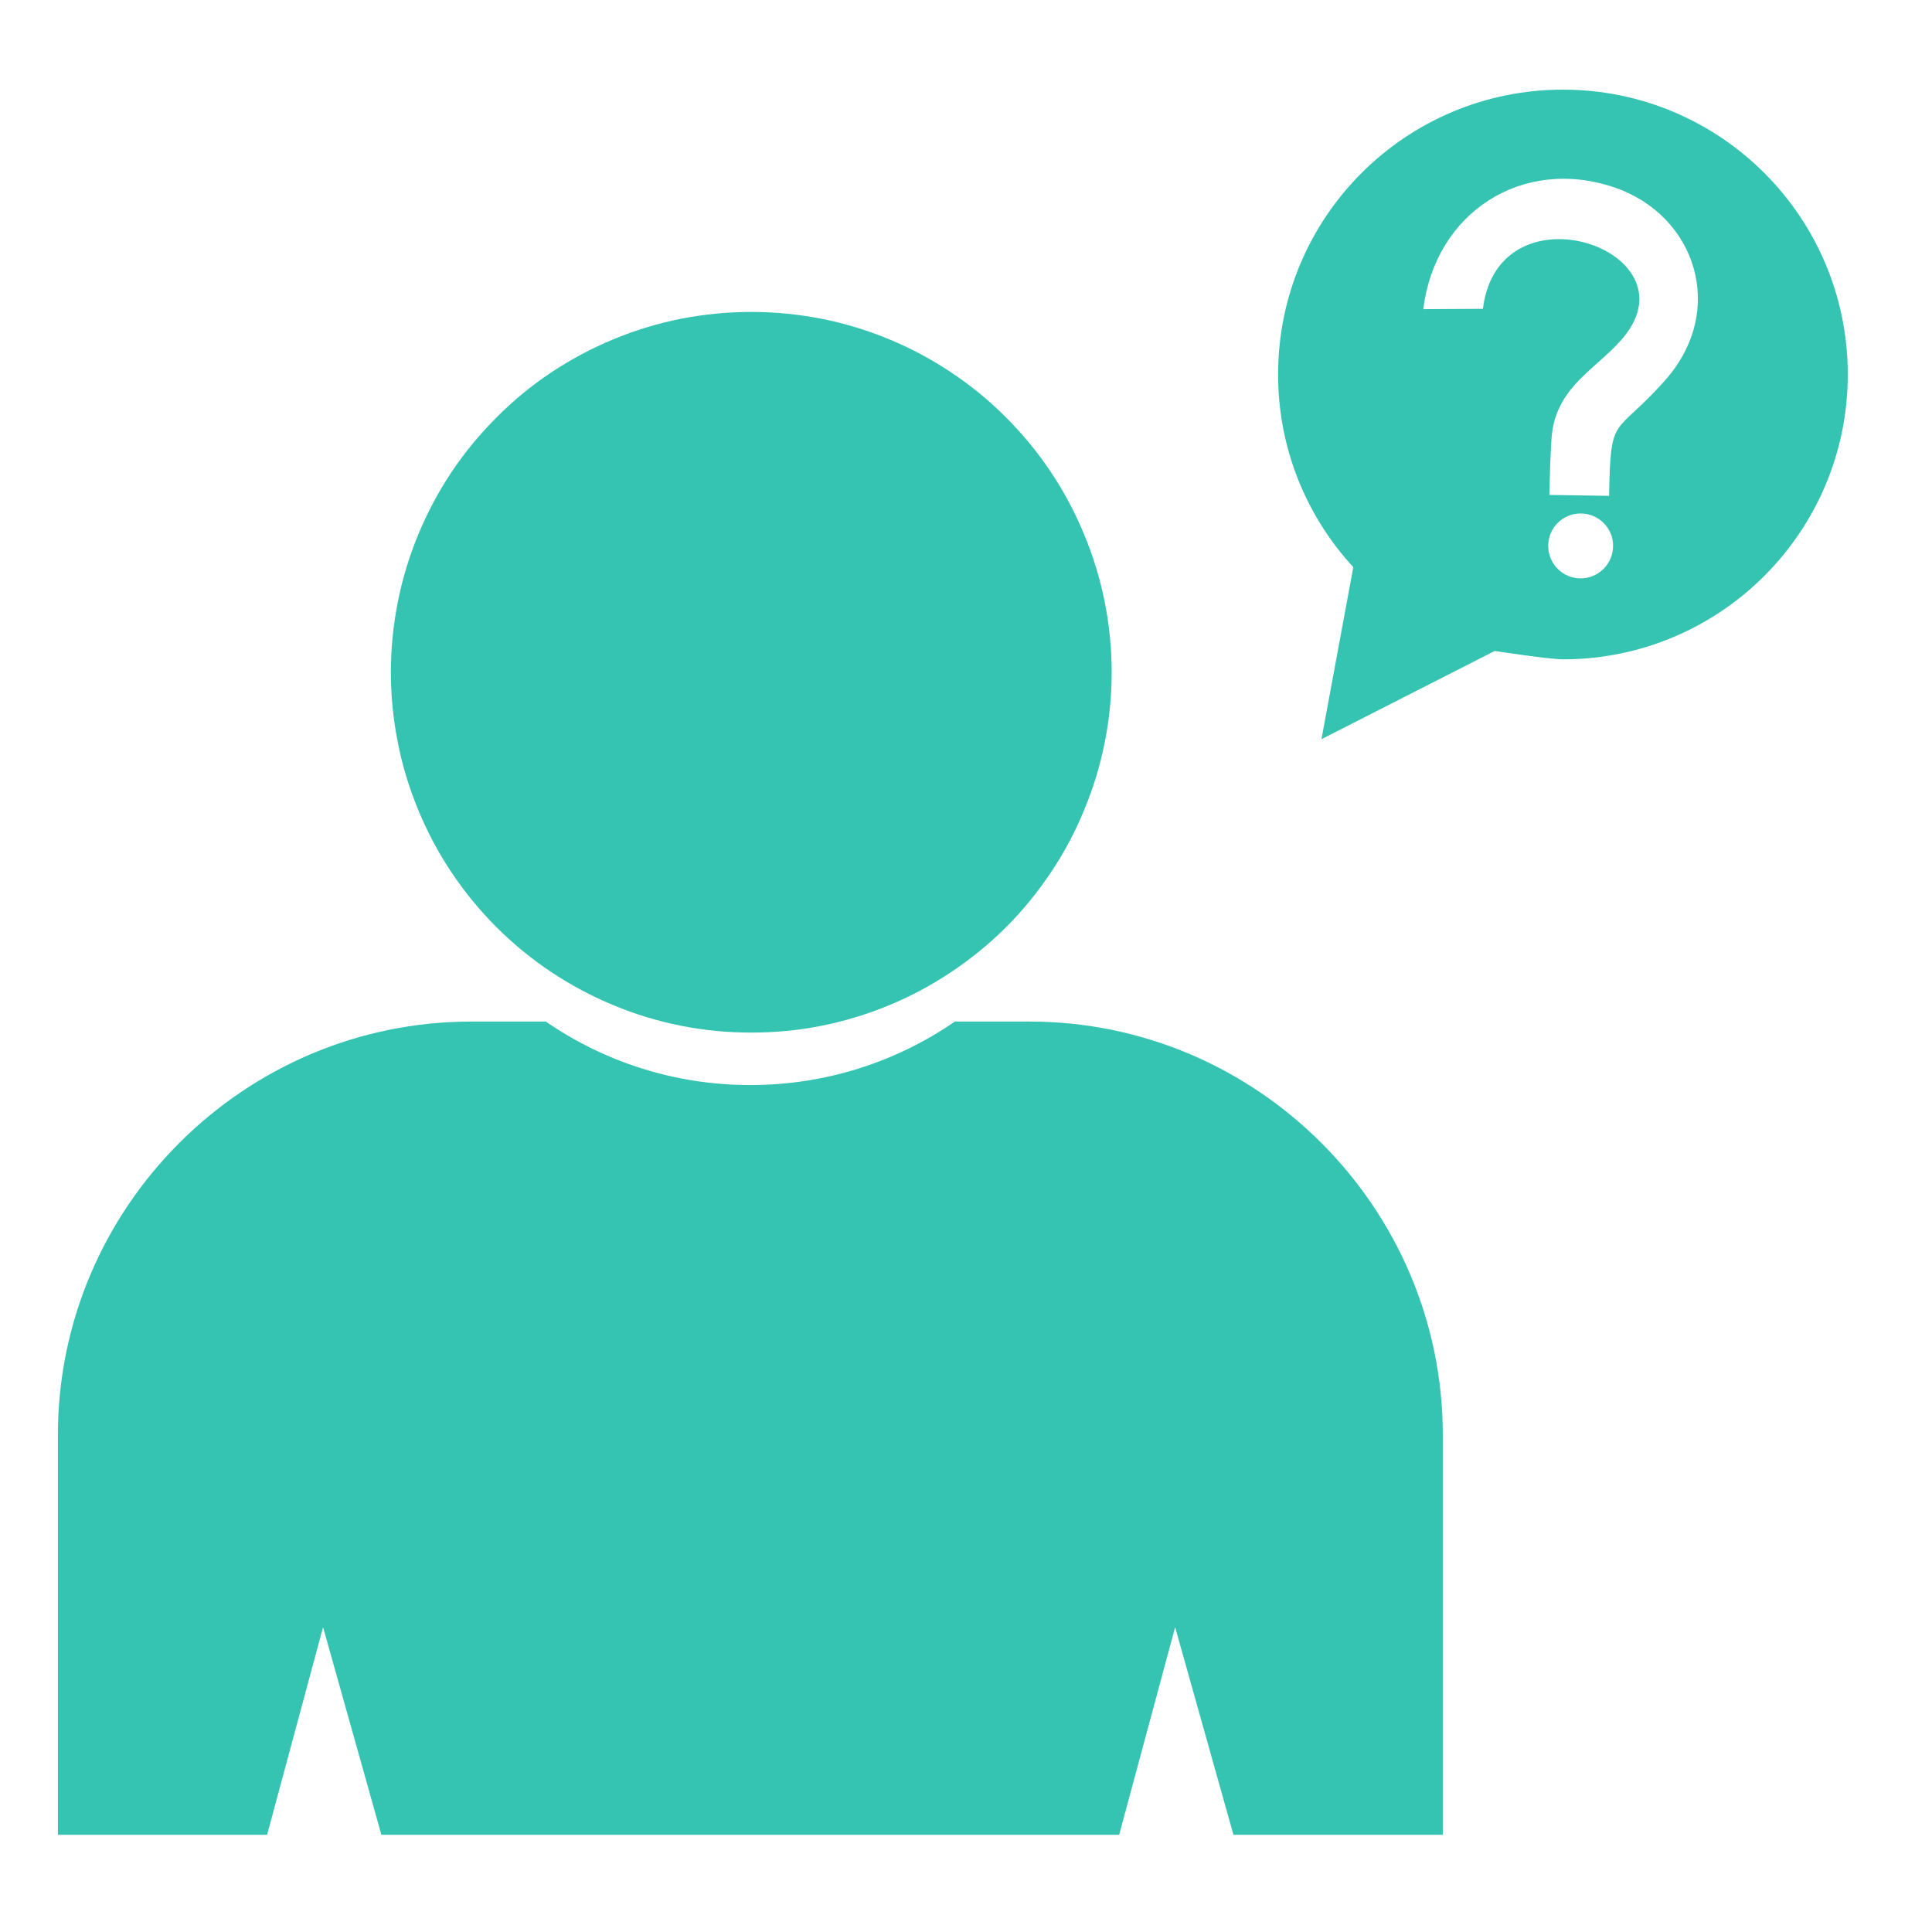
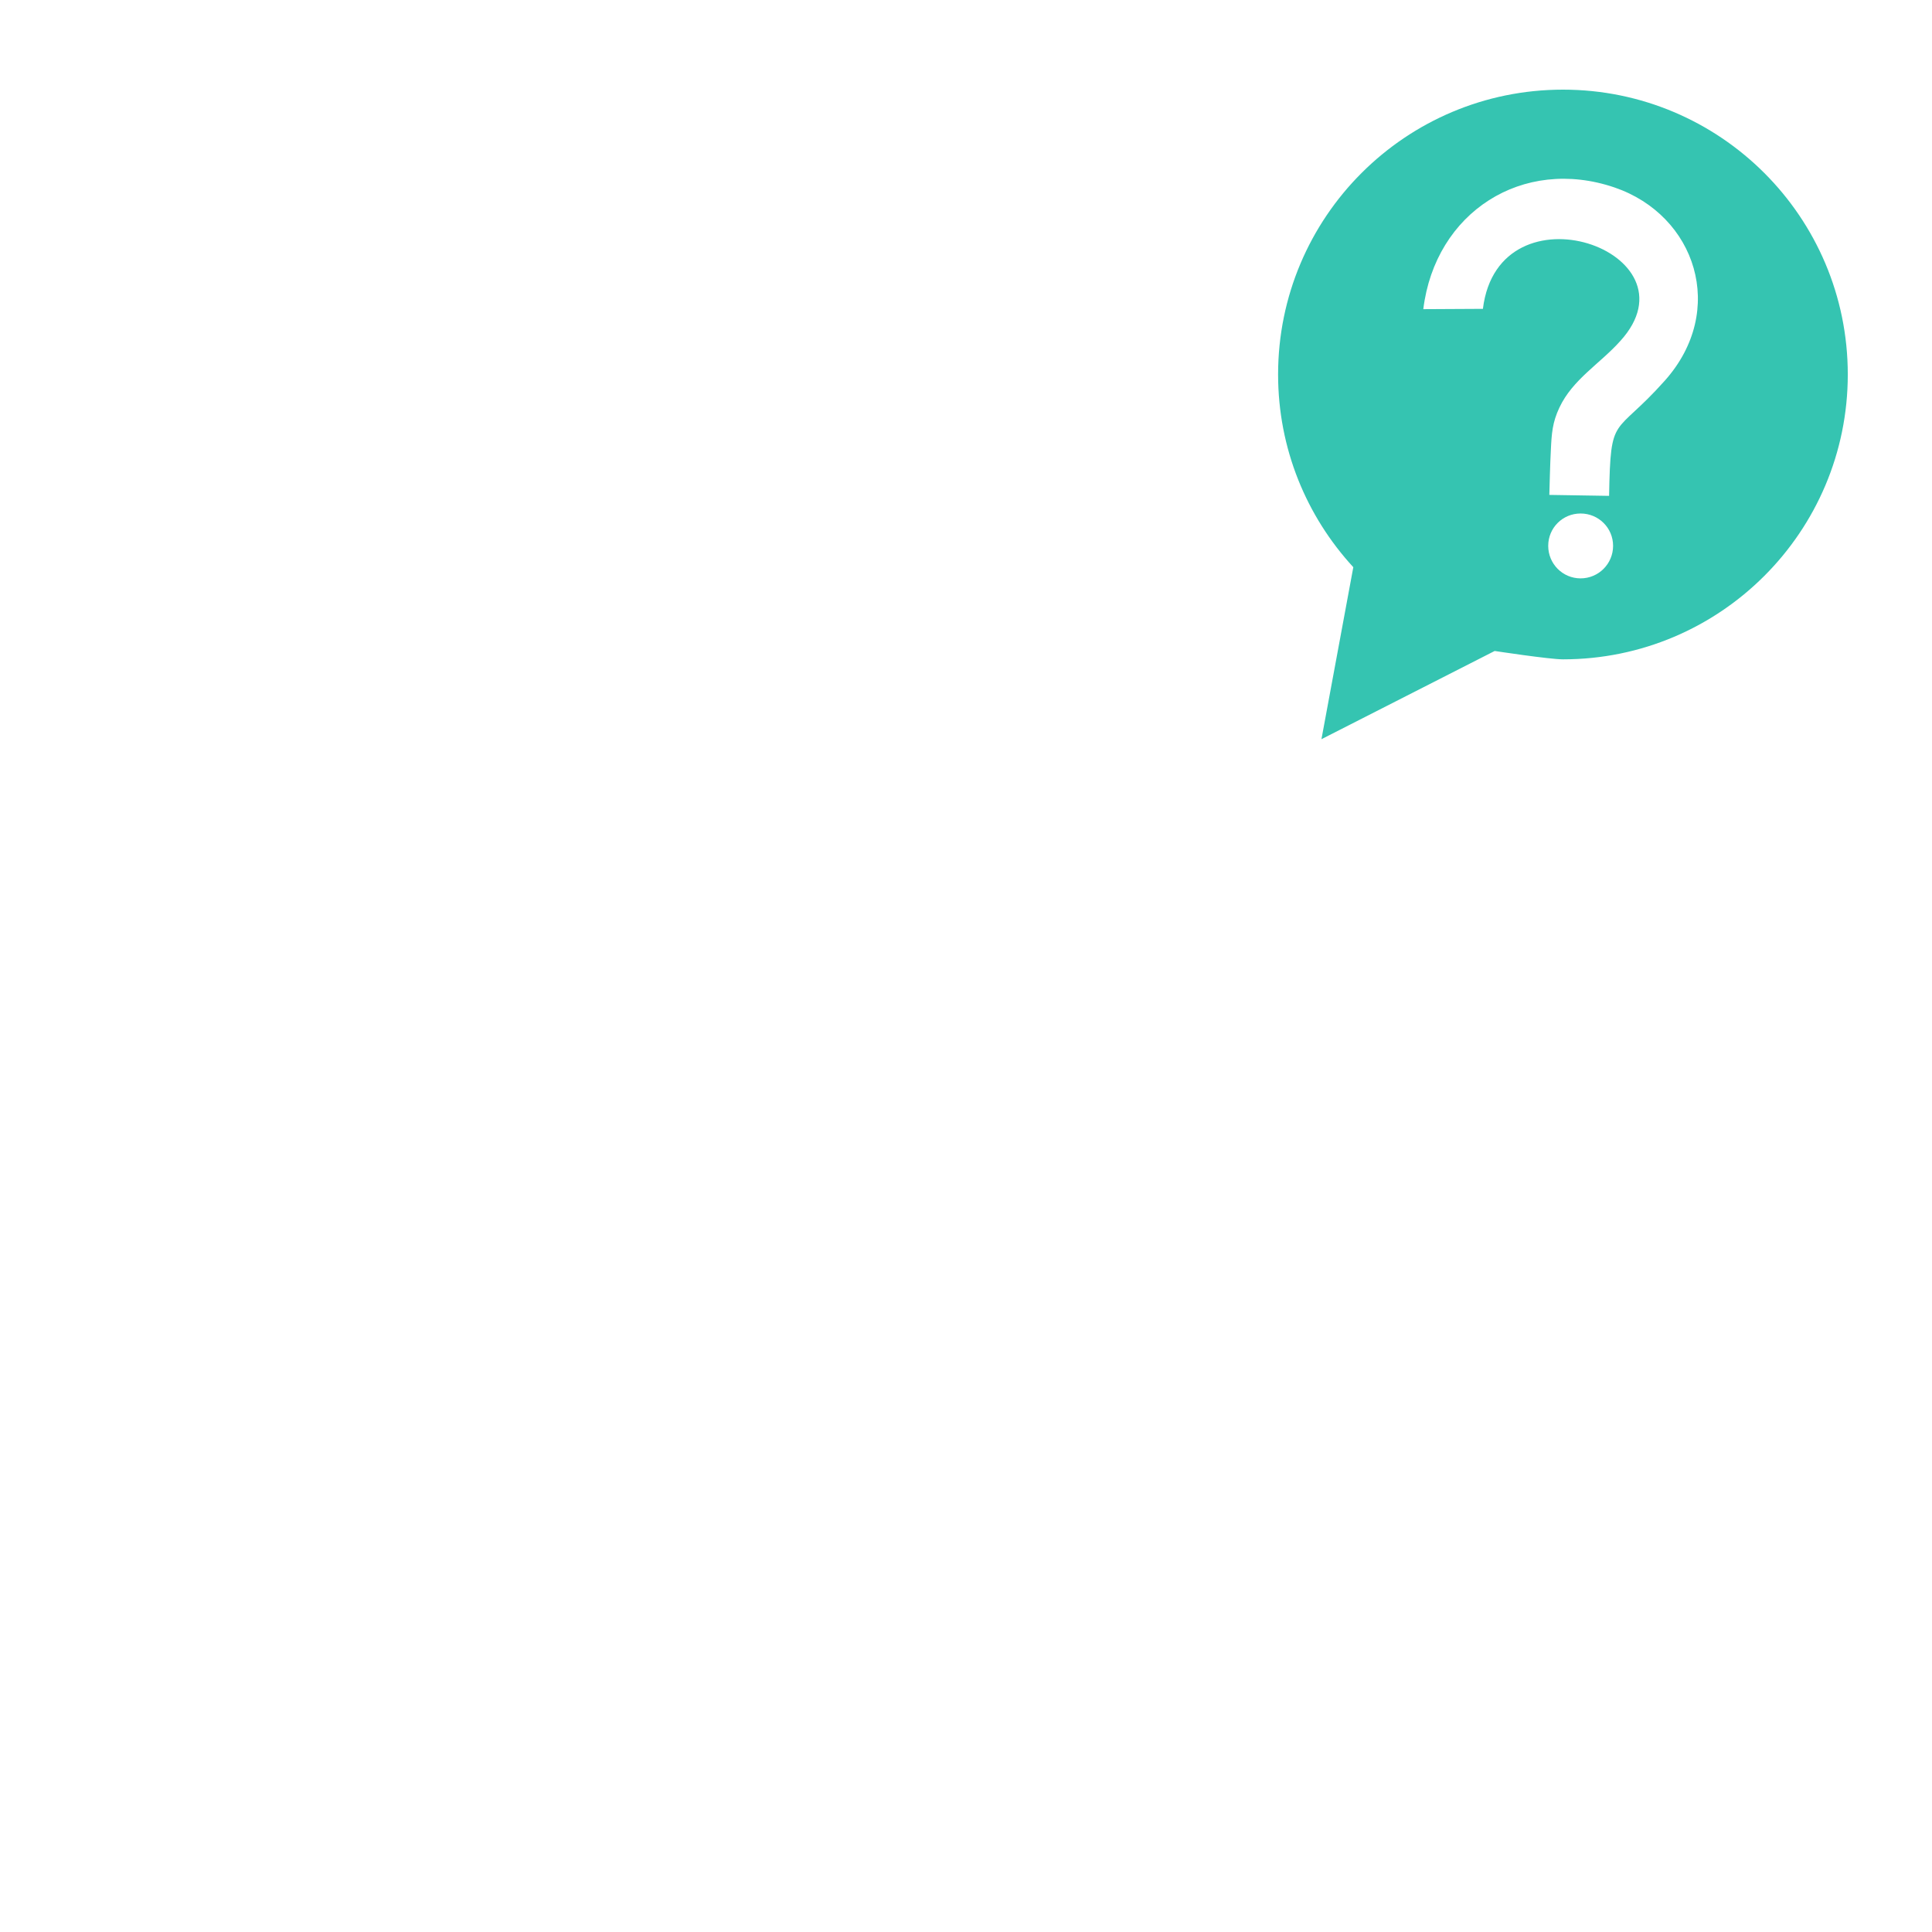
<svg xmlns="http://www.w3.org/2000/svg" width="65" zoomAndPan="magnify" viewBox="0 0 48.75 48.75" height="65" preserveAspectRatio="xMidYMid meet" version="1.0">
  <defs>
    <clipPath id="277cdc3cee">
      <path d="M 32 2.27 L 46.898 2.27 L 46.898 19 L 32 19 Z M 32 2.27 " clip-rule="nonzero" />
    </clipPath>
    <clipPath id="08fe0000dc">
-       <path d="M 1.379 25 L 37 25 L 37 46.297 L 1.379 46.297 Z M 1.379 25 " clip-rule="nonzero" />
-     </clipPath>
+       </clipPath>
  </defs>
  <g clip-path="url(#277cdc3cee)">
    <path fill="#35c4b1" d="M 37.715 16.426 L 33.344 18.652 L 34.148 14.312 C 32.969 13.031 32.25 11.324 32.25 9.449 C 32.25 5.477 35.469 2.262 39.438 2.262 C 43.406 2.262 46.625 5.477 46.625 9.449 C 46.625 13.418 43.406 16.637 39.438 16.637 C 39.098 16.637 37.715 16.426 37.715 16.426 Z M 39.883 12.957 C 40.336 12.957 40.703 13.32 40.703 13.773 C 40.703 14.227 40.336 14.594 39.883 14.594 C 39.43 14.594 39.066 14.227 39.066 13.773 C 39.066 13.32 39.43 12.957 39.883 12.957 Z M 35.914 7.801 C 36.215 5.355 38.422 3.941 40.738 4.73 C 42.789 5.43 43.59 7.832 42.008 9.605 C 40.723 11.047 40.641 10.406 40.602 12.512 L 39.094 12.488 C 39.102 12.223 39.113 11.719 39.133 11.348 C 39.152 10.941 39.172 10.656 39.348 10.285 C 39.684 9.57 40.371 9.18 40.887 8.602 C 42.926 6.355 37.816 4.562 37.418 7.793 Z M 35.914 7.801 " fill-opacity="1" fill-rule="evenodd" />
  </g>
  <g clip-path="url(#08fe0000dc)">
-     <path fill="#35c4b1" d="M 11.891 25.777 L 13.773 25.777 C 15.242 26.789 17.016 27.379 18.934 27.379 C 20.848 27.379 22.625 26.789 24.094 25.777 L 25.977 25.777 C 31.715 25.777 36.406 30.469 36.406 36.207 L 36.406 46.637 L 31.219 46.637 L 29.652 41.059 L 28.148 46.637 L 9.719 46.637 L 8.152 41.059 L 6.648 46.637 L 1.461 46.637 L 1.461 36.207 C 1.461 30.469 6.152 25.777 11.891 25.777 Z M 11.891 25.777 " fill-opacity="1" fill-rule="evenodd" />
-   </g>
-   <path fill="#35c4b1" d="M 28.051 16.965 C 28.051 17.559 27.992 18.152 27.875 18.738 C 27.758 19.324 27.586 19.891 27.355 20.441 C 27.129 20.996 26.848 21.52 26.516 22.016 C 26.184 22.512 25.809 22.973 25.387 23.395 C 24.965 23.816 24.504 24.191 24.008 24.523 C 23.512 24.855 22.988 25.137 22.438 25.363 C 21.883 25.594 21.316 25.766 20.73 25.883 C 20.145 26 19.555 26.055 18.957 26.055 C 18.359 26.055 17.77 26 17.184 25.883 C 16.598 25.766 16.027 25.594 15.477 25.363 C 14.926 25.137 14.402 24.855 13.902 24.523 C 13.406 24.191 12.949 23.816 12.527 23.395 C 12.105 22.973 11.727 22.512 11.395 22.016 C 11.062 21.52 10.785 20.996 10.555 20.441 C 10.328 19.891 10.152 19.324 10.039 18.738 C 9.922 18.152 9.863 17.559 9.863 16.965 C 9.863 16.367 9.922 15.773 10.039 15.188 C 10.152 14.605 10.328 14.035 10.555 13.484 C 10.785 12.934 11.062 12.406 11.395 11.91 C 11.727 11.414 12.105 10.957 12.527 10.535 C 12.949 10.109 13.406 9.734 13.902 9.402 C 14.402 9.07 14.926 8.789 15.477 8.562 C 16.027 8.332 16.598 8.16 17.184 8.043 C 17.77 7.93 18.359 7.871 18.957 7.871 C 19.555 7.871 20.145 7.93 20.73 8.043 C 21.316 8.16 21.883 8.332 22.438 8.562 C 22.988 8.789 23.512 9.07 24.008 9.402 C 24.504 9.734 24.965 10.109 25.387 10.535 C 25.809 10.957 26.184 11.414 26.516 11.91 C 26.848 12.406 27.129 12.934 27.355 13.484 C 27.586 14.035 27.758 14.605 27.875 15.188 C 27.992 15.773 28.051 16.367 28.051 16.965 Z M 28.051 16.965 " fill-opacity="1" fill-rule="nonzero" />
+     </g>
</svg>